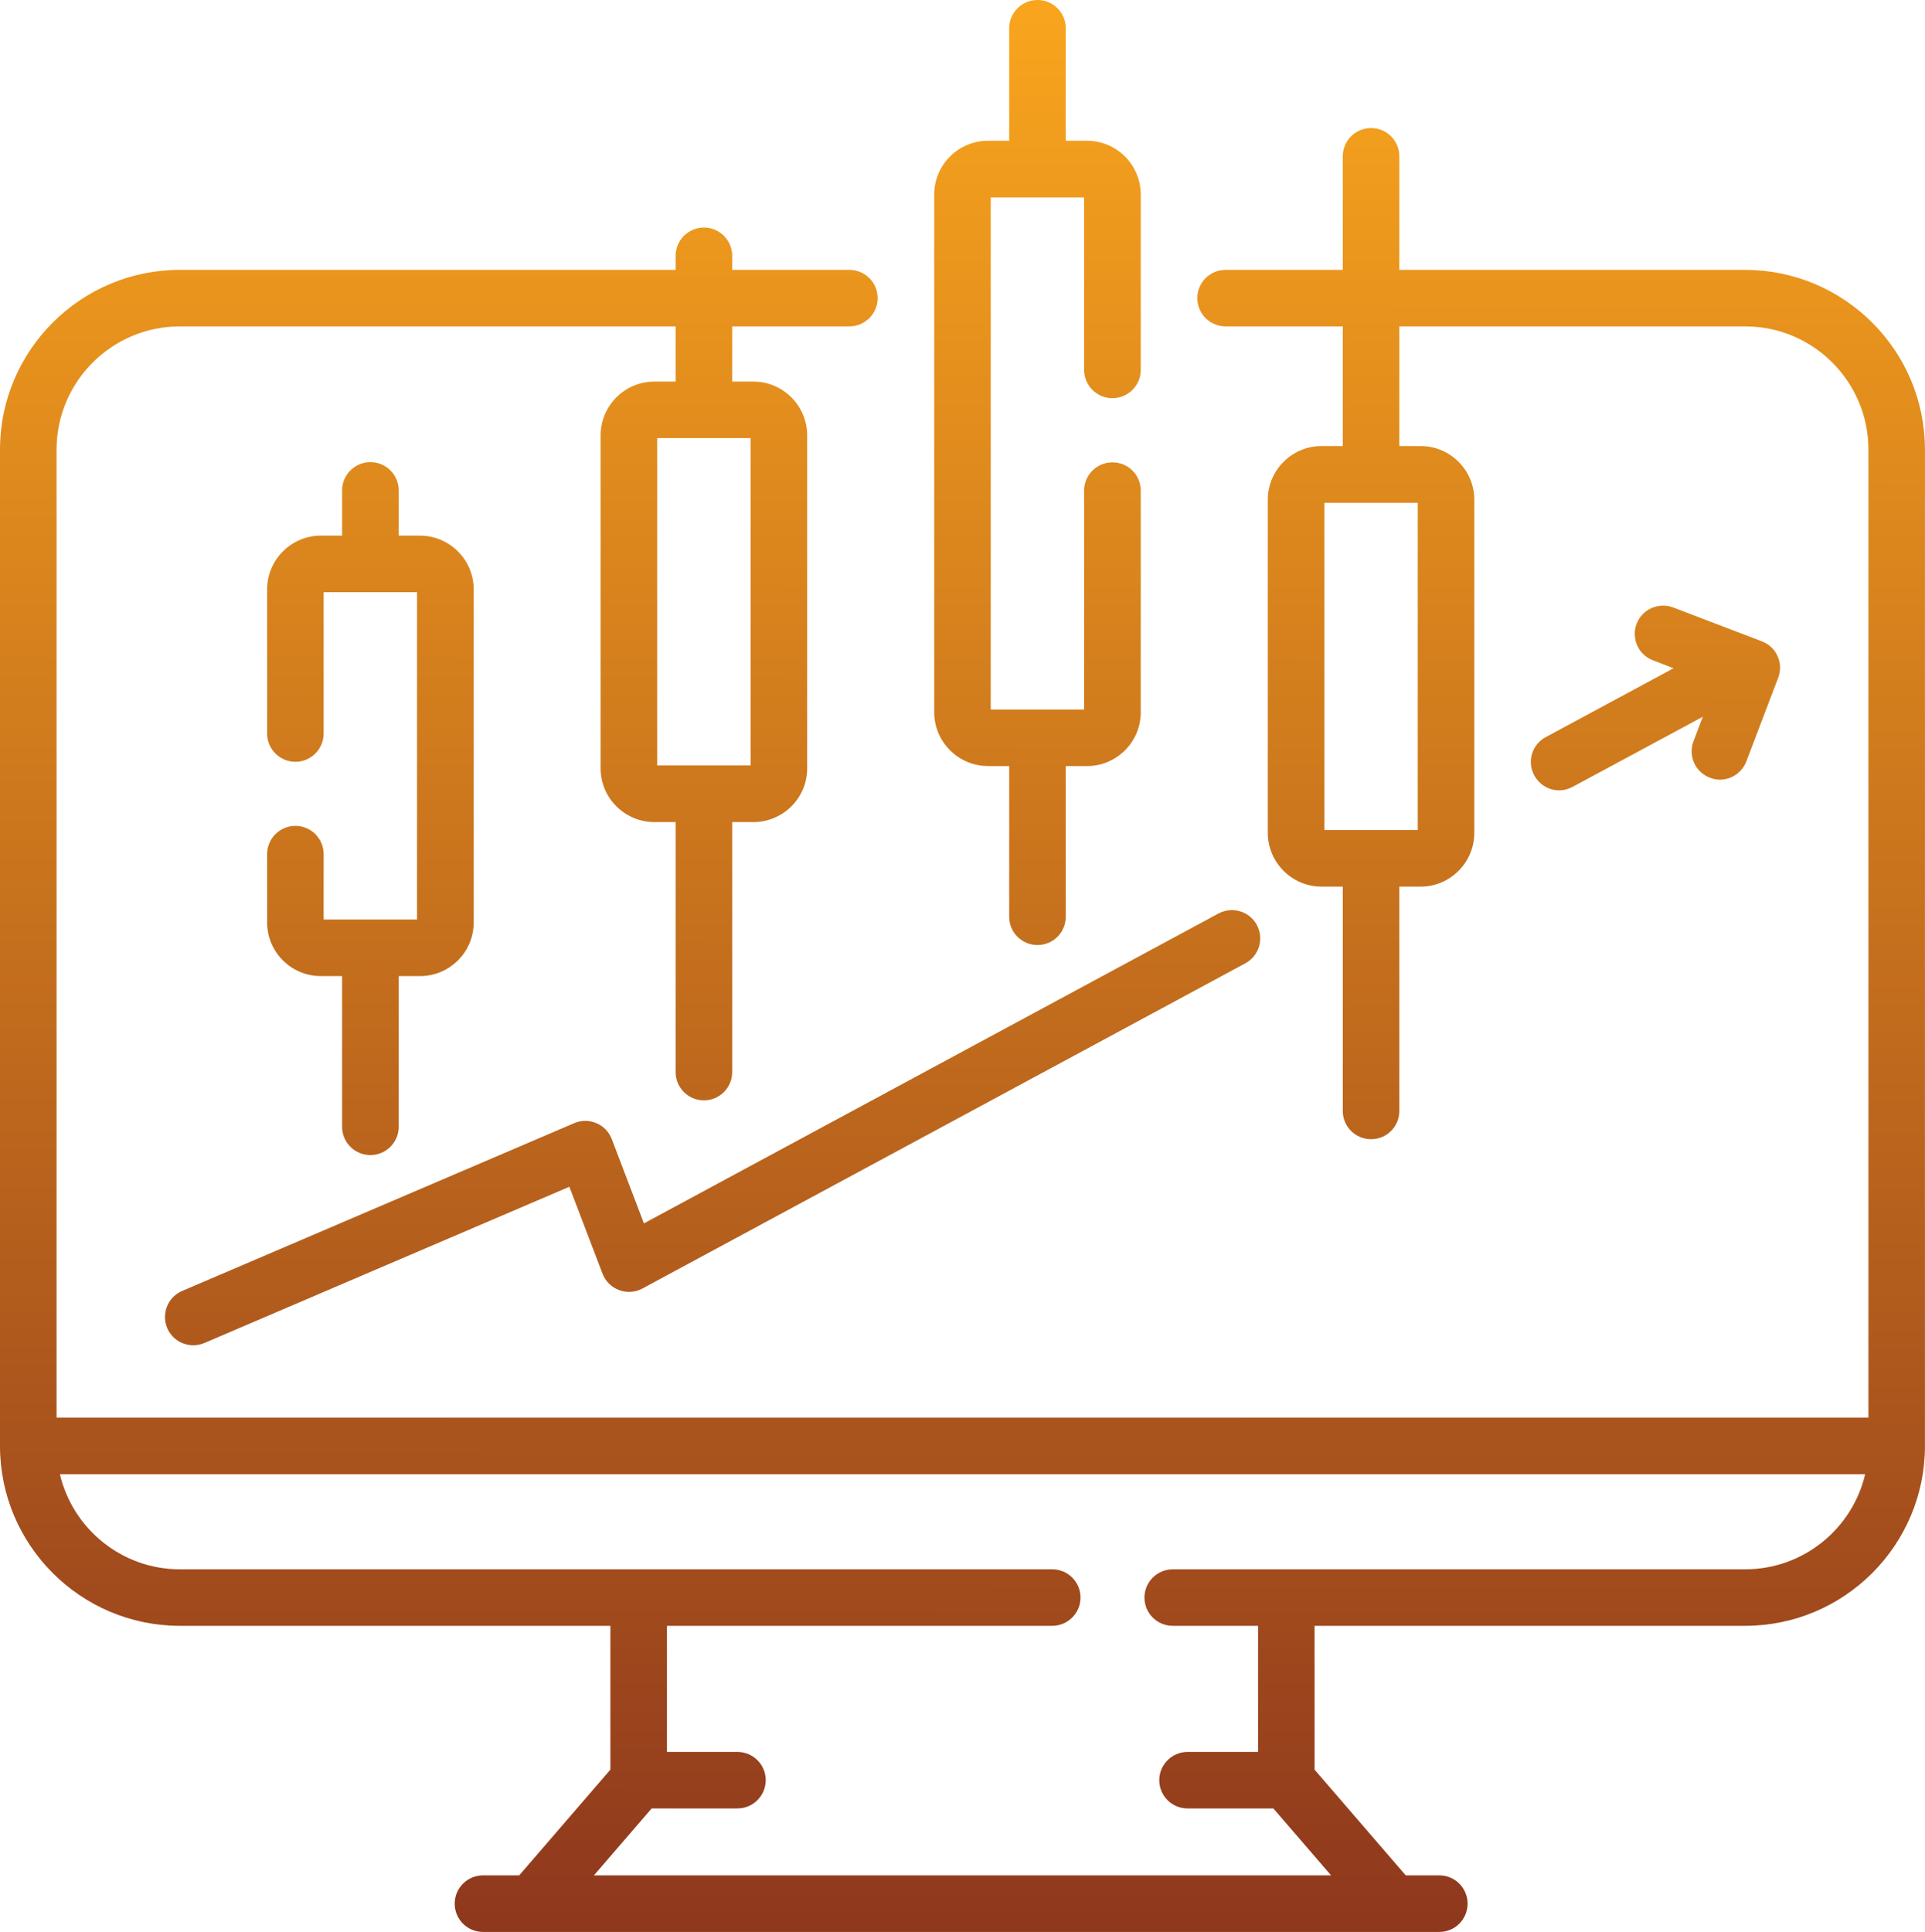
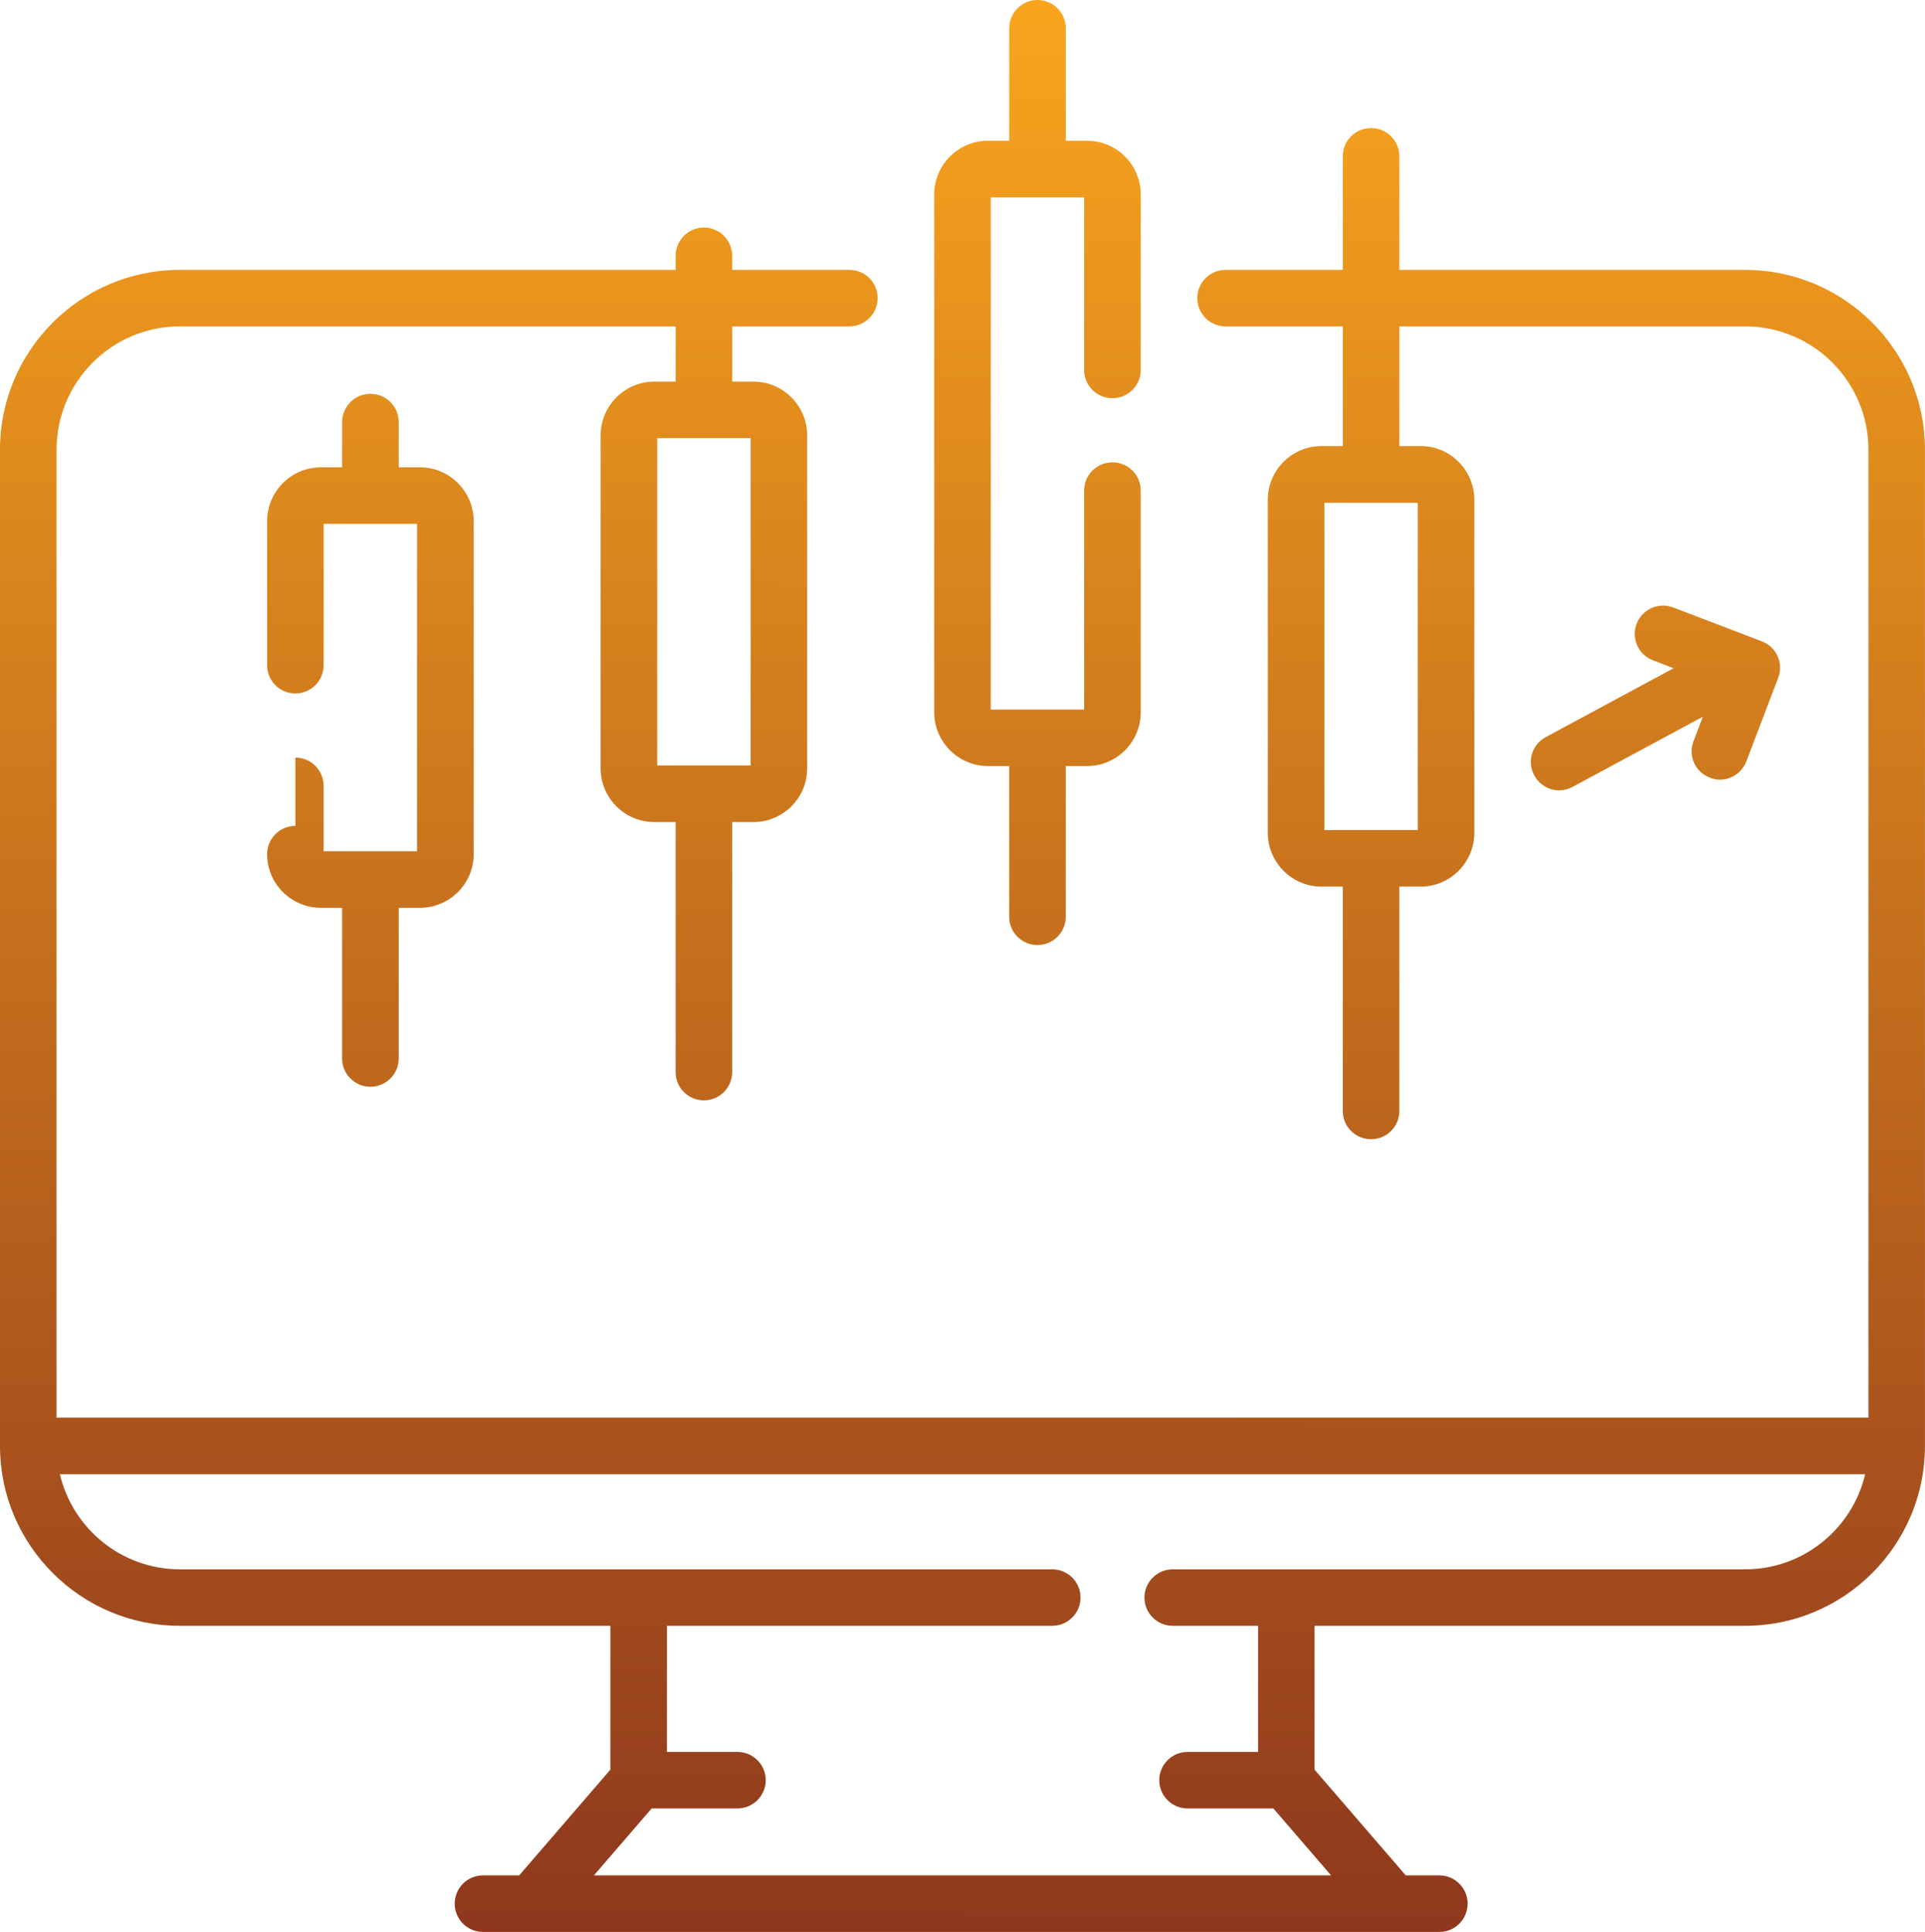
<svg xmlns="http://www.w3.org/2000/svg" xmlns:xlink="http://www.w3.org/1999/xlink" xml:space="preserve" width="44.439mm" height="44.599mm" version="1.1" style="shape-rendering:geometricPrecision; text-rendering:geometricPrecision; image-rendering:optimizeQuality; fill-rule:evenodd; clip-rule:evenodd" viewBox="0 0 363.79 365.1">
  <defs>
    <style type="text/css">
   
    .fil2 {fill:url(#id0)}
    .fil0 {fill:url(#id1)}
    .fil1 {fill:url(#id2)}
    .fil4 {fill:url(#id3)}
    .fil3 {fill:url(#id4)}
   
  </style>
    <linearGradient id="id0" gradientUnits="userSpaceOnUse" x1="190.56" y1="2.69" x2="190.23" y2="363.22">
      <stop offset="0" style="stop-opacity:1; stop-color:#F8A41D" />
      <stop offset="1" style="stop-opacity:1; stop-color:#8F381D" />
    </linearGradient>
    <linearGradient id="id1" gradientUnits="userSpaceOnUse" xlink:href="#id0" x1="190.56" y1="2.69" x2="190.23" y2="363.22">
  </linearGradient>
    <linearGradient id="id2" gradientUnits="userSpaceOnUse" xlink:href="#id0" x1="190.56" y1="2.69" x2="190.23" y2="363.22">
  </linearGradient>
    <linearGradient id="id3" gradientUnits="userSpaceOnUse" xlink:href="#id0" x1="190.15" y1="4.96" x2="189.82" y2="362.23">
  </linearGradient>
    <linearGradient id="id4" gradientUnits="userSpaceOnUse" xlink:href="#id0" x1="194.26" y1="5.54" x2="193.94" y2="359.05">
  </linearGradient>
  </defs>
  <g id="Layer_x0020_1">
    <g id="_1703645570960">
      <path class="fil0" d="M329.81 51l-65.36 0 0 -21.46c0,-2.97 -2.39,-5.34 -5.34,-5.34 -2.95,0 -5.35,2.37 -5.35,5.34l0 21.46 -22.14 0c-2.95,0 -5.35,2.37 -5.35,5.34 0,2.95 2.39,5.34 5.35,5.34l22.14 0 0 22.61 -4.01 0c-5.6,0 -10.16,4.56 -10.16,10.16l0 62.93c0,5.6 4.56,10.17 10.16,10.17l4.01 0 0 42.39c0,2.97 2.39,5.34 5.35,5.34 2.95,0 5.34,-2.37 5.34,-5.34l0 -42.39 4.01 0c5.6,0 10.16,-4.56 10.16,-10.17l0 -62.93c0,-5.6 -4.56,-10.16 -10.16,-10.16l-4.01 0 0 -22.61 65.36 0c12.84,0 23.29,10.45 23.29,23.28l0 182.95 -342.41 0 0 -182.95c0,-12.82 10.45,-23.28 23.29,-23.28l93.7 0 0 10.43 -4.01 0c-5.6,0 -10.16,4.56 -10.16,10.17l0 62.93c0,5.6 4.56,10.14 10.16,10.14l4.01 0 0 47.25c0,2.95 2.39,5.34 5.35,5.34 2.95,0 5.34,-2.4 5.34,-5.34l0 -47.25 4.01 0c5.6,0 10.16,-4.53 10.16,-10.14l0 -62.93c0,-5.6 -4.56,-10.17 -10.16,-10.17l-4.01 0 0 -10.43 22.14 0c2.95,0 5.35,-2.4 5.35,-5.34 0,-2.97 -2.39,-5.34 -5.35,-5.34l-22.14 0 0 -2.66c0,-2.95 -2.39,-5.34 -5.34,-5.34 -2.95,0 -5.35,2.4 -5.35,5.34l0 2.66 -93.7 0c-18.74,0 -33.98,15.25 -33.98,33.96l0 188.29c0,18.74 15.25,33.99 33.98,33.99l81.37 0 0 27.18 -17.23 19.98 -6.84 0c-2.95,0 -5.35,2.4 -5.35,5.34 0,2.96 2.39,5.35 5.35,5.35l180.73 0c2.95,0 5.34,-2.39 5.34,-5.35 0,-2.95 -2.39,-5.34 -5.34,-5.34l-6.35 0 -17.23 -19.98 0 -27.18 81.37 0c18.74,0 33.98,-15.25 33.98,-33.99l0 -188.29c0,-18.71 -15.25,-33.96 -33.98,-33.96zm-61.88 105.87l-17.65 0 0 -61.86 17.65 0 0 61.86zm-126.08 -12.22l-17.65 0 0 -61.86 17.65 0 0 61.86zm187.96 151.91l-108.18 0c-2.95,0 -5.35,2.4 -5.35,5.34 0,2.95 2.39,5.34 5.35,5.34l16.12 0 0 23.83 -13.32 0c-2.95,0 -5.35,2.4 -5.35,5.34 0,2.95 2.39,5.34 5.35,5.34l16.21 0 10.91 12.65 -139.31 0 10.91 -12.65 16.21 0c2.95,0 5.35,-2.4 5.35,-5.34 0,-2.95 -2.39,-5.34 -5.35,-5.34l-13.32 0 0 -23.83 72.81 0c2.95,0 5.35,-2.4 5.35,-5.34 0,-2.95 -2.39,-5.34 -5.35,-5.34l-164.86 0c-11,0 -20.24,-7.68 -22.67,-17.96l341.16 0c-2.42,10.28 -11.66,17.96 -22.67,17.96z" />
-       <path class="fil1" d="M55.82 156.07c-2.95,0 -5.34,2.4 -5.34,5.34l0 12.91c0,5.6 4.55,10.14 10.16,10.14l4.01 0 0 28.48c0,2.95 2.39,5.34 5.35,5.34 2.95,0 5.35,-2.4 5.35,-5.34l0 -28.48 4.01 0c5.6,0 10.16,-4.53 10.16,-10.14l0 -62.93c0,-5.6 -4.56,-10.17 -10.16,-10.17l-4.01 0 0 -8.55c0,-2.95 -2.39,-5.34 -5.35,-5.34 -2.95,0 -5.35,2.4 -5.35,5.34l0 8.55 -4.01 0c-5.6,0 -10.16,4.56 -10.16,10.17l0 27.23c0,2.95 2.39,5.34 5.34,5.34 2.95,0 5.34,-2.4 5.34,-5.34l0 -26.71 17.65 0 0 61.86 -17.65 0 0 -12.36c0,-2.95 -2.39,-5.34 -5.34,-5.34z" />
+       <path class="fil1" d="M55.82 156.07c-2.95,0 -5.34,2.4 -5.34,5.34c0,5.6 4.55,10.14 10.16,10.14l4.01 0 0 28.48c0,2.95 2.39,5.34 5.35,5.34 2.95,0 5.35,-2.4 5.35,-5.34l0 -28.48 4.01 0c5.6,0 10.16,-4.53 10.16,-10.14l0 -62.93c0,-5.6 -4.56,-10.17 -10.16,-10.17l-4.01 0 0 -8.55c0,-2.95 -2.39,-5.34 -5.35,-5.34 -2.95,0 -5.35,2.4 -5.35,5.34l0 8.55 -4.01 0c-5.6,0 -10.16,4.56 -10.16,10.17l0 27.23c0,2.95 2.39,5.34 5.34,5.34 2.95,0 5.34,-2.4 5.34,-5.34l0 -26.71 17.65 0 0 61.86 -17.65 0 0 -12.36c0,-2.95 -2.39,-5.34 -5.34,-5.34z" />
      <path class="fil2" d="M186.71 144.77l4.01 0 0 28.48c0,2.95 2.39,5.34 5.35,5.34 2.95,0 5.34,-2.4 5.34,-5.34l0 -28.48 4.01 0c5.6,0 10.16,-4.56 10.16,-10.16l0 -41.9c0,-2.97 -2.39,-5.34 -5.35,-5.34 -2.95,0 -5.35,2.37 -5.35,5.34l0 41.38 -17.65 0 0 -96.78 17.65 0 0 32.6c0,2.95 2.39,5.34 5.35,5.34 2.95,0 5.35,-2.4 5.35,-5.34l0 -33.15c0,-5.6 -4.56,-10.16 -10.16,-10.16l-4.01 0 0 -21.26c0,-2.95 -2.39,-5.34 -5.34,-5.34 -2.95,0 -5.35,2.4 -5.35,5.34l0 21.26 -4.01 0c-5.6,0 -10.16,4.56 -10.16,10.16l0 97.84c0,5.6 4.56,10.16 10.16,10.16z" />
      <path class="fil3" d="M289.95 146.53c0.96,1.79 2.81,2.83 4.71,2.83 0.85,0 1.72,-0.23 2.53,-0.66l24.62 -13.26 -1.77 4.65c-1.05,2.74 0.33,5.83 3.09,6.87 0.63,0.26 1.27,0.38 1.9,0.38 2.15,0 4.18,-1.33 5,-3.47l6.02 -15.8c1.05,-2.74 -0.33,-5.83 -3.09,-6.87l-16.77 -6.41c-2.76,-1.04 -5.85,0.35 -6.9,3.09 -1.05,2.77 0.33,5.86 3.09,6.9l3.89 1.5 -24.16 13.02c-2.6,1.39 -3.57,4.62 -2.17,7.22z" />
-       <path class="fil4" d="M31.61 250.99c0.87,2.02 2.84,3.23 4.92,3.23 0.7,0 1.42,-0.14 2.1,-0.43l68.97 -29.52 6.27 16.43c0.55,1.42 1.69,2.57 3.13,3.09 1.44,0.55 3.04,0.43 4.4,-0.29l113.95 -61.46c2.6,-1.39 3.57,-4.65 2.17,-7.25 -1.4,-2.6 -4.64,-3.55 -7.24,-2.17l-108.59 58.57 -6.08 -15.94c-0.52,-1.36 -1.57,-2.45 -2.91,-3 -1.34,-0.58 -2.85,-0.58 -4.19,0l-74.09 31.71c-2.71,1.16 -3.97,4.3 -2.81,7.02z" />
    </g>
  </g>
</svg>